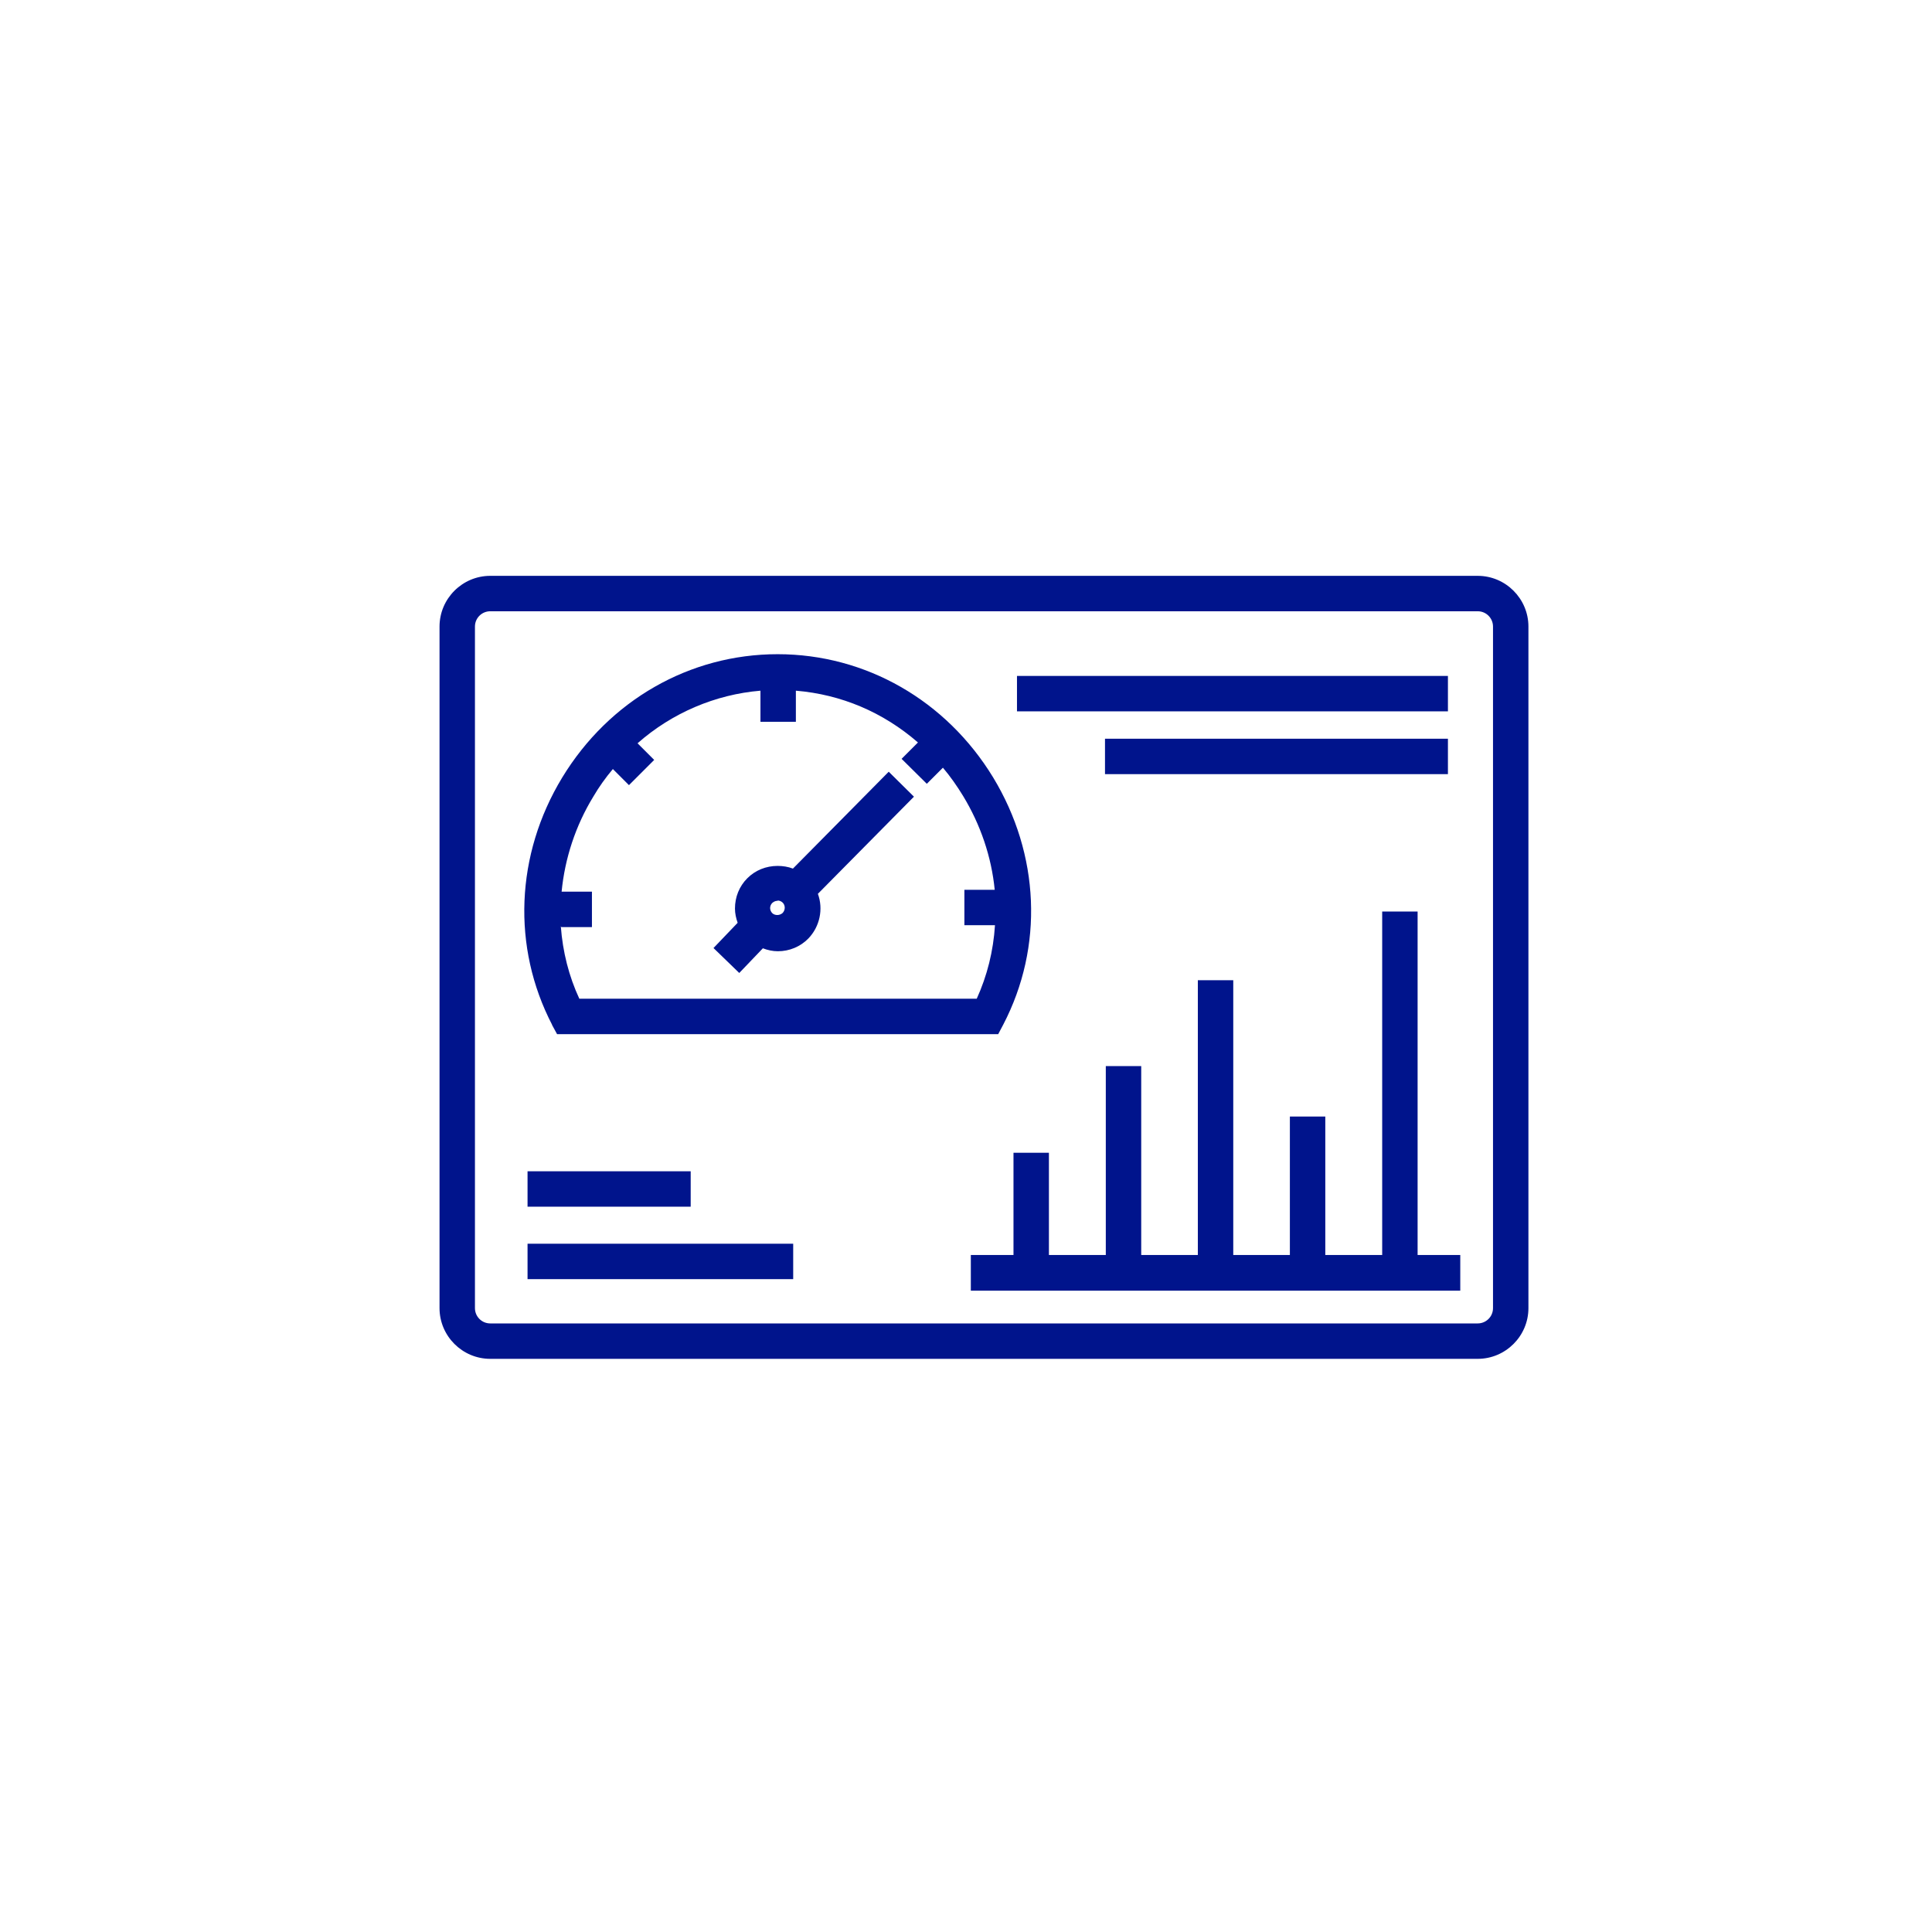
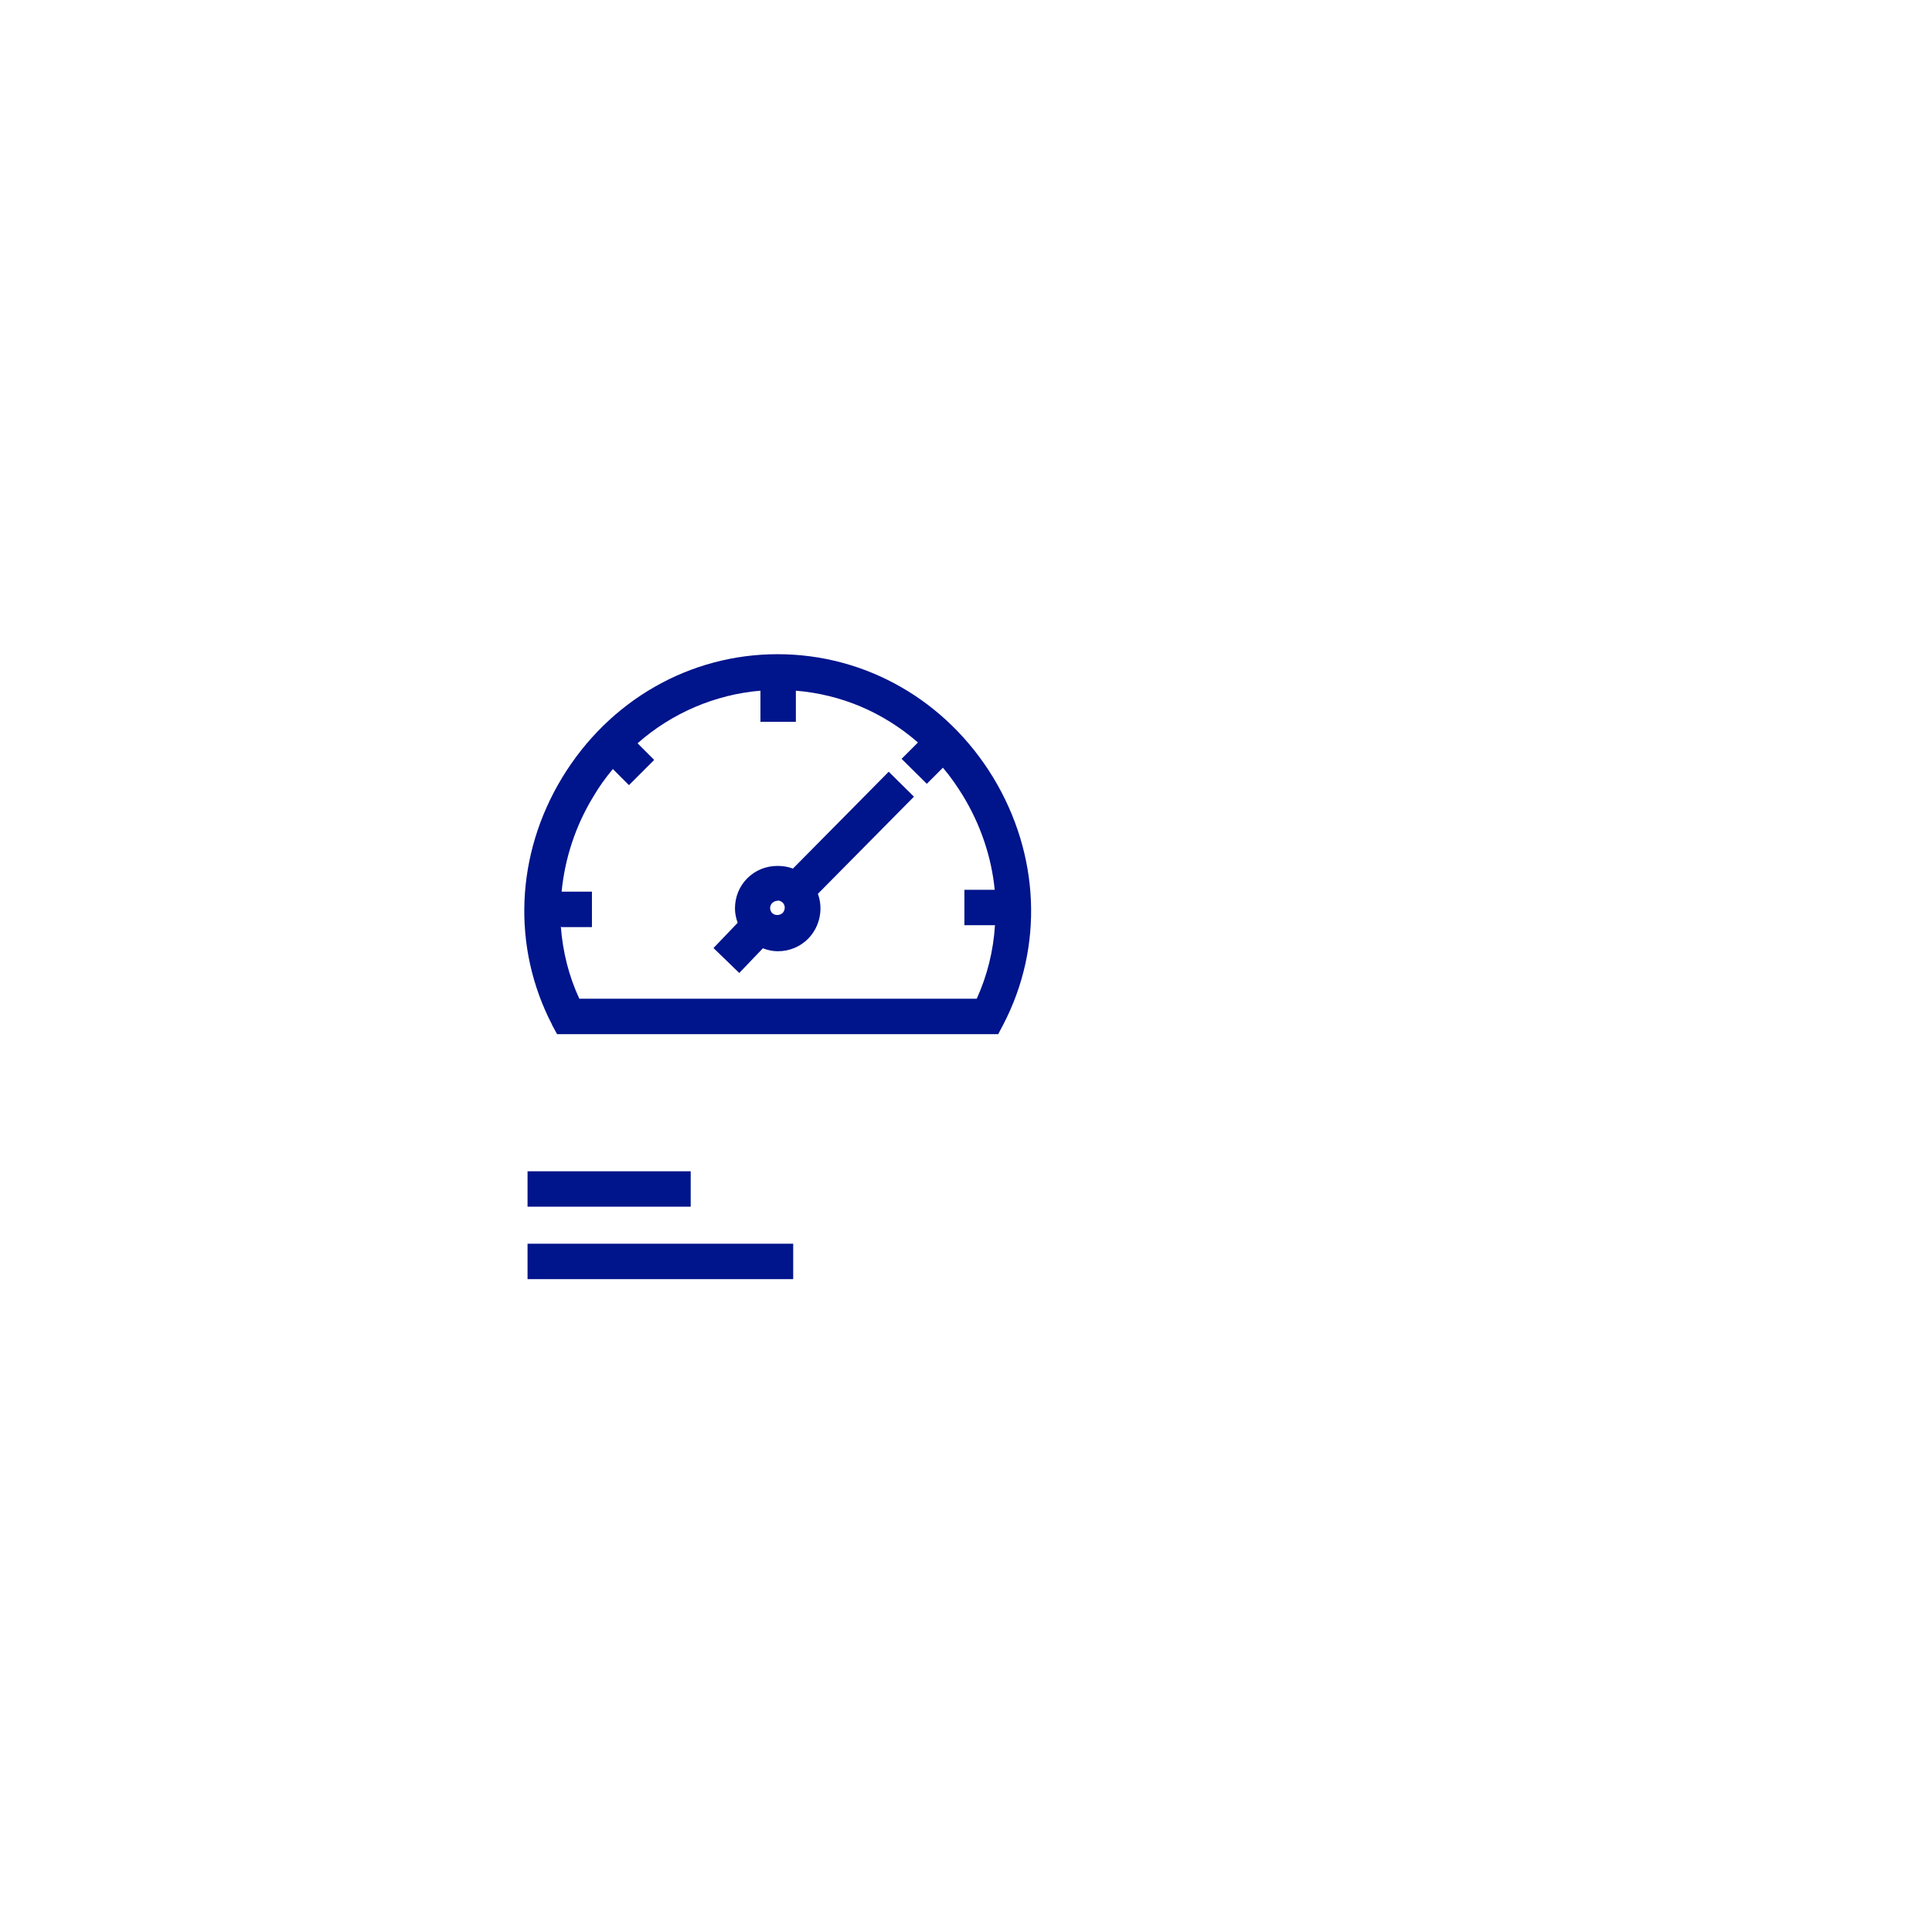
<svg xmlns="http://www.w3.org/2000/svg" id="Layer_1" version="1.1" viewBox="0 0 72 72">
  <defs>
    <style>
      .st0 {
        fill: none;
      }

      .st1 {
        fill: #00148c;
      }

      .st2 {
        clip-path: url(#clippath-1);
      }

      .st3 {
        clip-path: url(#clippath);
      }
    </style>
    <clipPath id="clippath">
      <rect class="st0" x="16.38" y="21.46" width="40.58" height="29.18" />
    </clipPath>
    <clipPath id="clippath-1">
      <rect class="st0" x="16.38" y="21.46" width="40.58" height="29.18" />
    </clipPath>
  </defs>
  <g id="Enhanced_monitoring">
-     <polygon class="st1" points="36.18 48.1 36.18 46.77 37.77 46.77 37.77 42.96 39.09 42.96 39.09 46.77 41.21 46.77 41.21 39.73 42.53 39.73 42.53 46.77 44.64 46.77 44.64 36.53 45.96 36.53 45.96 46.77 48.07 46.77 48.07 41.61 49.39 41.61 49.39 46.77 51.51 46.77 51.51 33.97 52.83 33.97 52.83 46.77 54.42 46.77 54.42 48.1 36.18 48.1" />
    <g class="st3">
-       <path class="st1" d="M18.27,22.78c-.31,0-.57.25-.57.57v25.4c0,.31.25.57.57.57h36.8c.31,0,.57-.25.57-.57v-25.4c0-.31-.25-.57-.57-.57H18.27ZM18.27,50.64c-1.04,0-1.89-.85-1.89-1.89v-25.4c0-1.04.85-1.89,1.89-1.89h36.8c1.04,0,1.89.85,1.89,1.89v25.4c0,1.04-.85,1.89-1.89,1.89H18.27Z" />
-     </g>
-     <rect class="st1" x="37.9" y="25.19" width="16.06" height="1.32" />
-     <rect class="st1" x="41.18" y="27.53" width="12.78" height="1.32" />
+       </g>
    <rect class="st1" x="19.66" y="46.35" width="9.9" height="1.32" />
    <rect class="st1" x="19.66" y="43.65" width="6.08" height="1.32" />
    <g class="st2">
      <g>
        <path class="st1" d="M20.9,34.52c.07.95.3,1.86.69,2.7h14.81c.39-.86.62-1.78.68-2.74h-1.14v-1.32h1.13c-.12-1.23-.53-2.43-1.18-3.5-.22-.36-.47-.72-.75-1.05l-.6.6-.94-.93.61-.61c-1.3-1.13-2.86-1.79-4.55-1.93v1.16h-1.32v-1.16c-1.68.14-3.3.83-4.58,1.96l.62.62-.94.94-.6-.6c-.27.32-.52.67-.73,1.03-.66,1.08-1.06,2.3-1.18,3.54h1.13v1.32h-1.14s-.02-.03-.02-.03ZM20.58,38.2c-1.51-2.9-1.37-6.35.37-9.22,1.75-2.88,4.75-4.6,8.03-4.6s6.28,1.72,8.03,4.59c1.74,2.87,1.89,6.31.38,9.21l-.19.36h-16.44l-.19-.35h.01Z" />
        <path class="st1" d="M28.98,33.57c-.08,0-.14.03-.2.08-.05.05-.08.12-.08.19s.03.14.08.19.12.07.19.07.15-.03.2-.08c.1-.11.1-.28,0-.38-.05-.05-.12-.08-.19-.08M26.59,35.33l.9-.94c-.06-.17-.1-.35-.1-.53,0-.43.16-.83.46-1.13s.7-.46,1.13-.46c.19,0,.39.03.57.1l3.57-3.61.94.93-3.58,3.62c.21.57.07,1.22-.35,1.66-.3.31-.71.48-1.14.48-.19,0-.38-.04-.56-.11l-.88.92-.95-.92h0Z" />
      </g>
    </g>
  </g>
</svg>